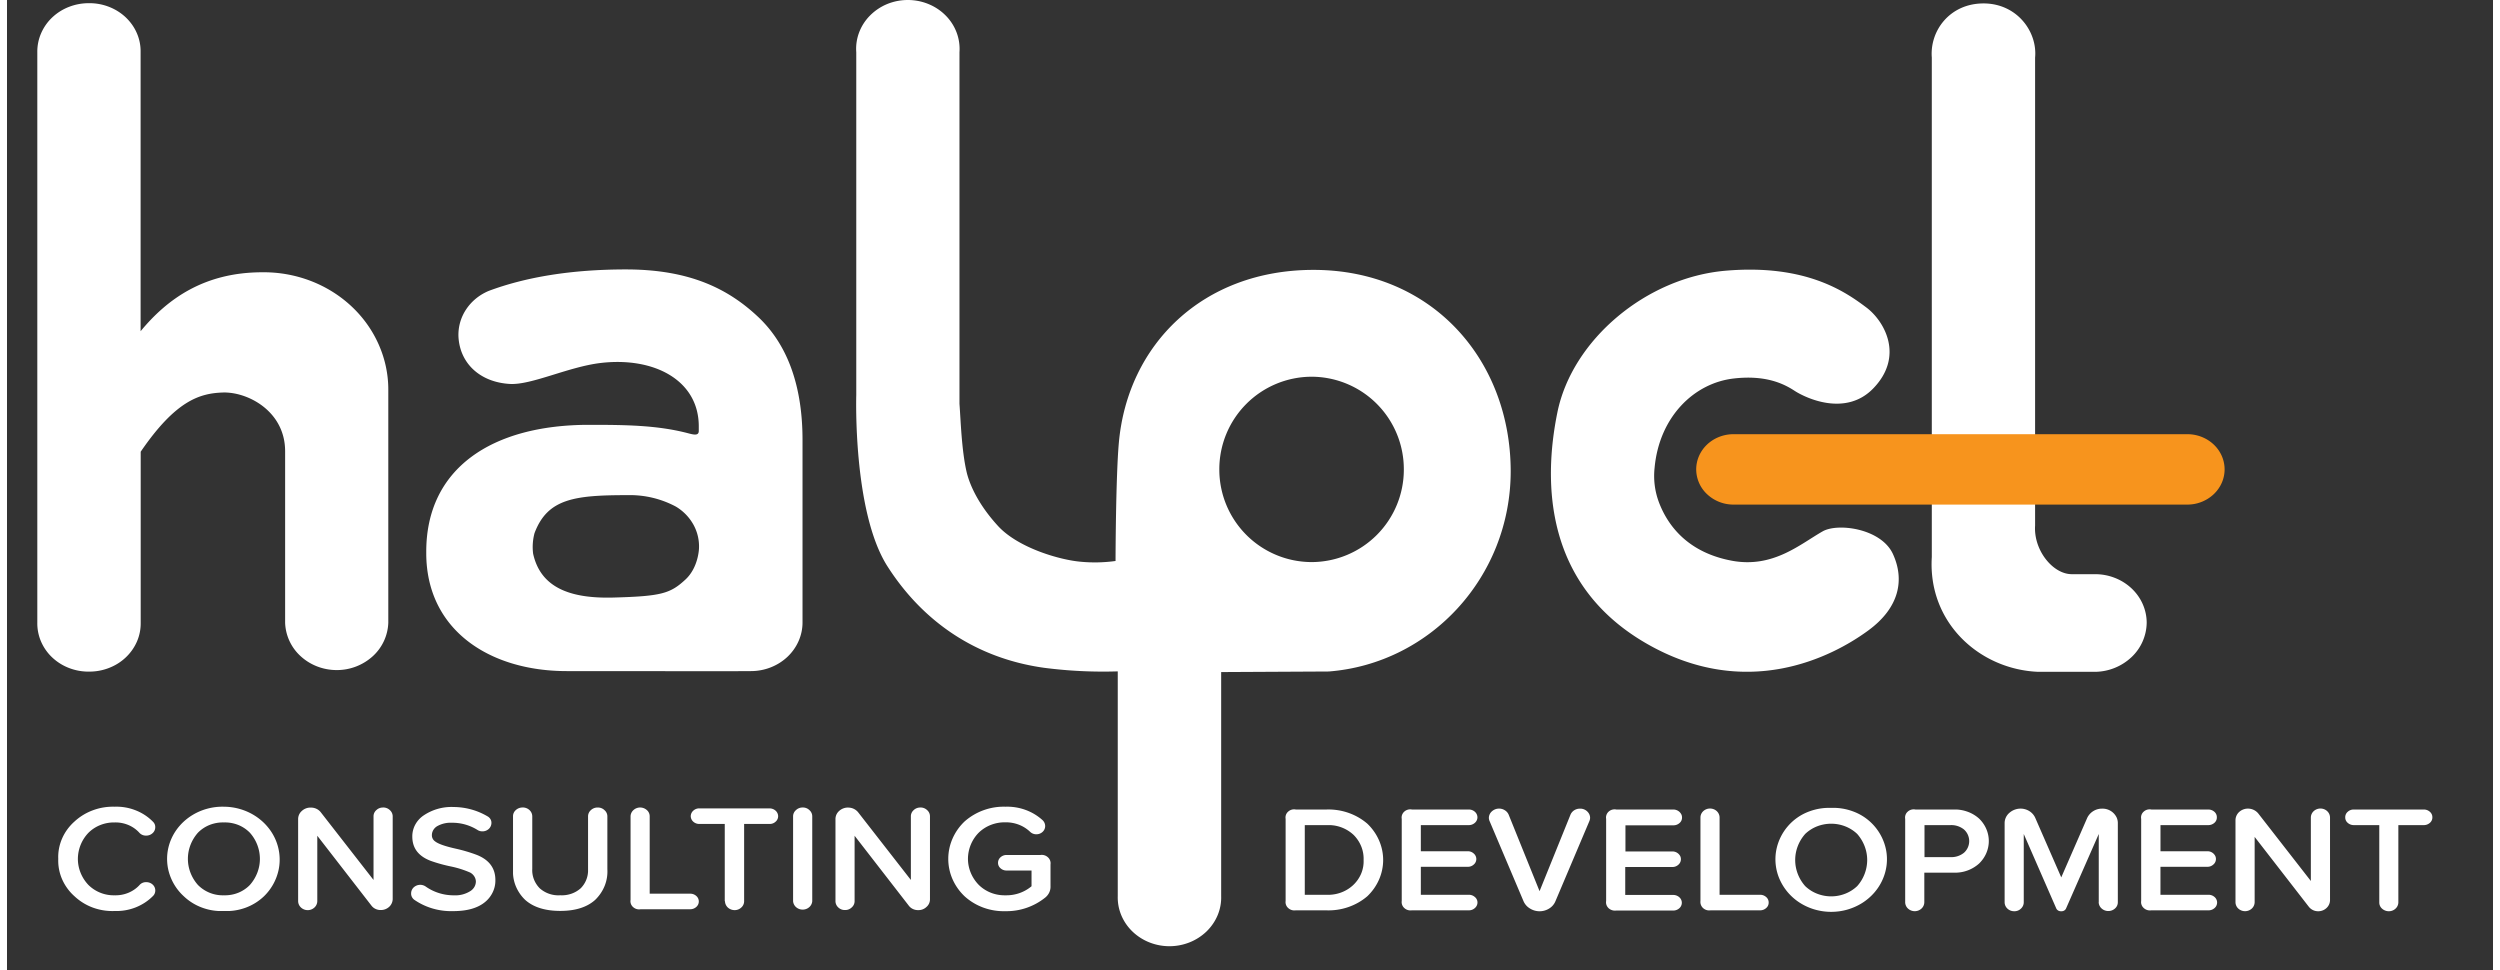
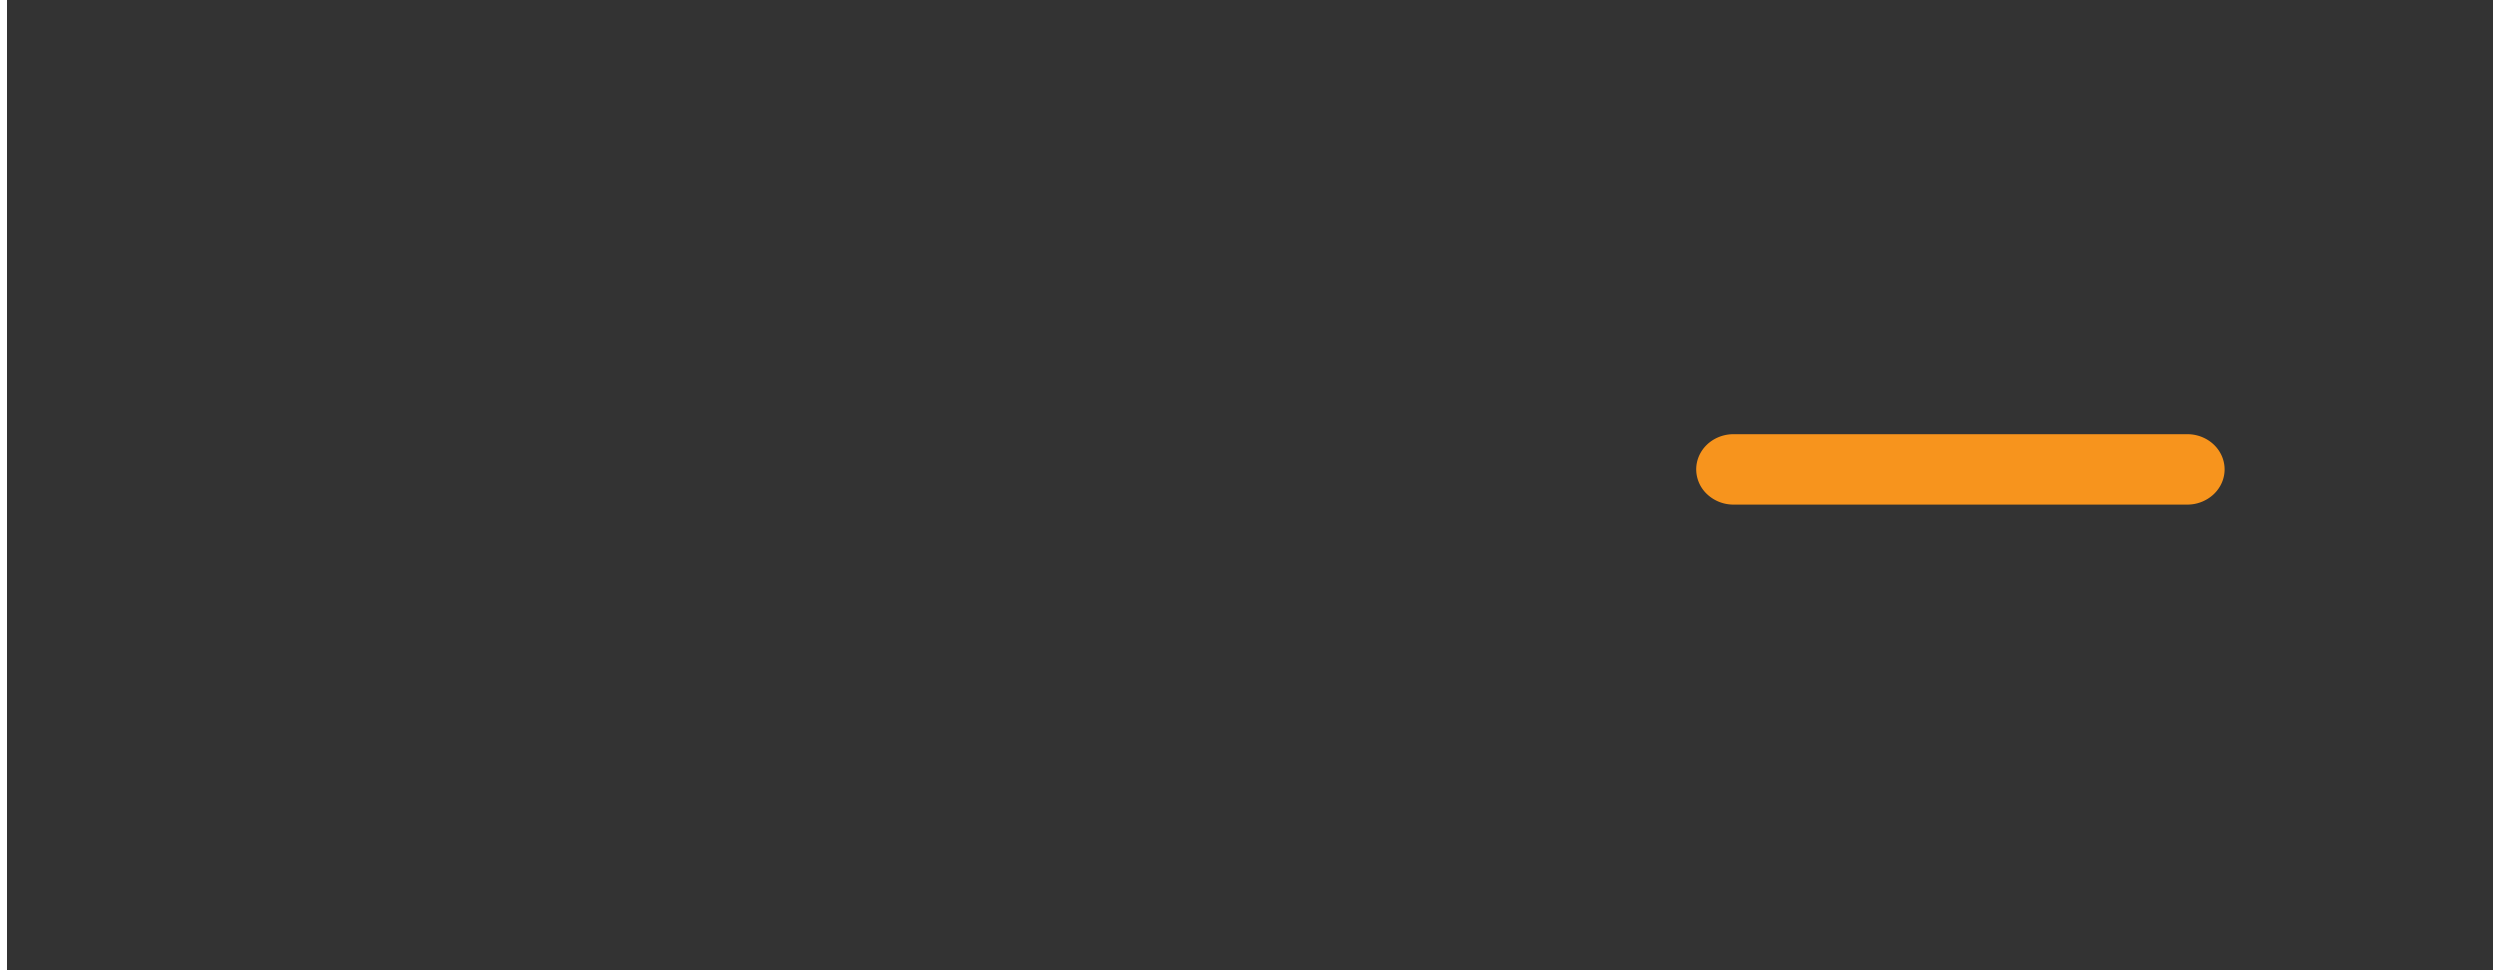
<svg xmlns="http://www.w3.org/2000/svg" width="268" height="104" viewBox="0 0 82 32" fill="none">
  <rect x="0" y="0" width="82" height="32" fill="#333333" stroke="none" />
-   <path d="M29.715 0c.234 0 .466.046.68.134.215.088.408.217.568.379.16.161.282.352.36.56.078.208.11.43.094.65V13.32c.04.503.067 1.547.243 2.279.092.369.359 1.021 1.03 1.752.672.73 2.058 1.122 2.731 1.178.38.036.765.027 1.144-.025 0 0 .006-2.745.109-3.9.289-3.237 2.766-5.702 6.42-5.702 3.913 0 6.499 2.971 6.505 6.637 0 3.492-2.65 6.349-6.002 6.61l-3.548.019v7.387c.007.215-.032.43-.115.63s-.208.383-.366.537c-.16.154-.35.277-.56.361a1.798 1.798 0 0 1-1.33 0c-.21-.084-.4-.207-.559-.361a1.6 1.6 0 0 1-.366-.537 1.528 1.528 0 0 1-.115-.63v-7.41a15.128 15.128 0 0 1-2.43-.118c-2.277-.318-4.02-1.552-5.167-3.348-1.147-1.796-1.028-5.65-1.028-5.65V1.723c-.017-.22.015-.442.093-.65.078-.208.2-.399.36-.56a1.73 1.73 0 0 1 .567-.38A1.8 1.8 0 0 1 29.715 0ZM60.17 26.648c.244-.01.488.03.716.114a1.706 1.706 0 0 1 1.093 1.265c.066.334.025.68-.116.992-.14.314-.376.582-.677.77a1.921 1.921 0 0 1-1.016.288c-.36 0-.715-.1-1.016-.288a1.763 1.763 0 0 1-.677-.77 1.642 1.642 0 0 1-.115-.993 1.703 1.703 0 0 1 1.092-1.264c.228-.084.472-.123.716-.114Zm-10.983.024a.355.355 0 0 1 .22.055.32.32 0 0 1 .125.145l1.019 2.523 1.02-2.523a.322.322 0 0 1 .123-.145.35.35 0 0 1 .189-.054.33.33 0 0 1 .31.188c.017.038.026.08.025.12a.297.297 0 0 1-.027.11l-1.117 2.637a.506.506 0 0 1-.204.238.598.598 0 0 1-.636 0 .518.518 0 0 1-.211-.238l-1.117-2.636a.297.297 0 0 1-.027-.11.291.291 0 0 1 .1-.22.35.35 0 0 1 .208-.09Zm17.33.009a.545.545 0 0 1 .231.102c.067.052.12.118.153.193l.858 1.964.857-1.964a.536.536 0 0 1 .486-.303.515.515 0 0 1 .483.29.44.44 0 0 1 .04.186v2.608a.27.27 0 0 1-.09.206.326.326 0 0 1-.228.087.328.328 0 0 1-.22-.087.291.291 0 0 1-.094-.206l.003.007v-2.255l-1.073 2.443a.155.155 0 0 1-.064.08.17.17 0 0 1-.103.025.174.174 0 0 1-.103-.026.158.158 0 0 1-.064-.079l-1.067-2.443v2.255a.283.283 0 0 1-.092.206.306.306 0 0 1-.222.087.323.323 0 0 1-.225-.087.286.286 0 0 1-.092-.206v-2.608a.445.445 0 0 1 .153-.341.559.559 0 0 1 .474-.134Zm9.792-.012c.083 0 .163.031.222.087a.29.29 0 0 1 .093.21v2.732a.356.356 0 0 1-.078.212.39.39 0 0 1-.193.13.412.412 0 0 1-.238 0 .39.39 0 0 1-.192-.133l-1.785-2.302v2.156a.29.29 0 0 1-.093.207.326.326 0 0 1-.22.087.328.328 0 0 1-.228-.088.288.288 0 0 1-.091-.206v-2.708a.37.37 0 0 1 .121-.27.43.43 0 0 1 .326-.11.44.44 0 0 1 .303.157l1.736 2.229v-2.093a.29.29 0 0 1 .093-.21.327.327 0 0 1 .224-.087Zm3.41.033a.292.292 0 0 1 .198.074.233.233 0 0 1 .083.184.231.231 0 0 1-.083.182.297.297 0 0 1-.197.074h-.842v2.548a.286.286 0 0 1-.092.206.32.32 0 0 1-.223.087.335.335 0 0 1-.224-.087.267.267 0 0 1-.09-.206v-2.548h-.843a.297.297 0 0 1-.197-.074.23.23 0 0 1-.083-.18.233.233 0 0 1 .083-.186.28.28 0 0 1 .197-.074h2.314Zm-46.782-.093a1.77 1.77 0 0 1 .658.105c.21.076.402.192.563.339a.27.27 0 0 1 .086.195.26.26 0 0 1-.084.19.296.296 0 0 1-.202.08.288.288 0 0 1-.21-.08 1.127 1.127 0 0 0-.37-.235 1.183 1.183 0 0 0-.44-.079 1.254 1.254 0 0 0-.48.083 1.2 1.2 0 0 0-.406.259 1.236 1.236 0 0 0-.355.86c0 .318.127.625.355.86.113.112.251.202.403.261.153.06.317.088.482.084.315.007.622-.1.857-.299v-.518h-.825a.292.292 0 0 1-.197-.074.233.233 0 0 1-.083-.184.24.24 0 0 1 .083-.18.294.294 0 0 1 .197-.075h1.122a.296.296 0 0 1 .247.08.264.264 0 0 1 .082.234v.712a.454.454 0 0 1-.04.208.482.482 0 0 1-.133.17 2.04 2.04 0 0 1-1.31.45 1.965 1.965 0 0 1-.724-.115 1.88 1.88 0 0 1-.62-.37 1.75 1.75 0 0 1-.404-.568 1.667 1.667 0 0 1 0-1.343 1.74 1.74 0 0 1 .404-.57 1.952 1.952 0 0 1 1.344-.48Zm30.009.093h1.363c.117.006.233.028.344.067.147.05.282.13.396.232.205.198.32.464.32.741 0 .277-.115.543-.32.741a1.177 1.177 0 0 1-.74.301h-1.067v.977a.288.288 0 0 1-.092.207.325.325 0 0 1-.22.087.328.328 0 0 1-.228-.088.288.288 0 0 1-.091-.203V27.01a.257.257 0 0 1 .083-.237.29.29 0 0 1 .252-.072Zm-48.213-.083c.393.003.777.108 1.11.304a.253.253 0 0 1 .102.094.229.229 0 0 1 .034.13.272.272 0 0 1-.086.193.303.303 0 0 1-.21.082.292.292 0 0 1-.17-.05 1.567 1.567 0 0 0-.835-.234.91.91 0 0 0-.485.111.36.36 0 0 0-.131.129.332.332 0 0 0-.047.173.24.24 0 0 0 .102.199c.104.084.335.165.69.244.226.05.448.116.664.195.428.162.638.443.638.837a.883.883 0 0 1-.09.41.938.938 0 0 1-.269.332c-.24.19-.585.285-1.033.285-.454.014-.9-.114-1.268-.364a.262.262 0 0 1-.09-.097.243.243 0 0 1-.029-.126.273.273 0 0 1 .086-.197.318.318 0 0 1 .395-.027c.269.19.597.292.933.29a.923.923 0 0 0 .533-.136.399.399 0 0 0 .138-.138.371.371 0 0 0 .051-.185.339.339 0 0 0-.055-.169.366.366 0 0 0-.134-.123 3.23 3.23 0 0 0-.63-.2 5 5 0 0 1-.66-.182c-.413-.153-.619-.422-.618-.807a.808.808 0 0 1 .098-.393.863.863 0 0 1 .28-.305 1.64 1.64 0 0 1 .986-.275Zm-11.181-.01c.235-.008.47.032.688.118.218.085.414.213.574.377a.236.236 0 0 1 .076.184.258.258 0 0 1-.086.192.304.304 0 0 1-.212.082.287.287 0 0 1-.226-.094c-.1-.11-.225-.198-.366-.257a1.095 1.095 0 0 0-.448-.083 1.22 1.22 0 0 0-.472.085 1.16 1.16 0 0 0-.394.257 1.253 1.253 0 0 0-.348.86c0 .317.124.623.348.86a1.189 1.189 0 0 0 .866.341 1.1 1.1 0 0 0 .45-.082c.142-.059.269-.146.37-.257a.278.278 0 0 1 .22-.094.302.302 0 0 1 .212.079.262.262 0 0 1 .068.294.249.249 0 0 1-.058.085c-.16.162-.357.29-.575.376a1.73 1.73 0 0 1-.687.117 1.873 1.873 0 0 1-.716-.111 1.789 1.789 0 0 1-.607-.373 1.622 1.622 0 0 1-.411-.563 1.536 1.536 0 0 1-.127-.672c-.01-.23.034-.46.127-.673.092-.212.233-.404.41-.561a1.82 1.82 0 0 1 .61-.371c.226-.084.47-.123.714-.116Zm3.602 0c.362.002.716.105 1.017.294.301.19.537.458.678.773.14.314.18.661.114.997a1.713 1.713 0 0 1-.486.89 1.748 1.748 0 0 1-.606.377c-.17.062-.35.1-.533.109h-.366a1.828 1.828 0 0 1-.533-.11 1.747 1.747 0 0 1-.606-.375 1.697 1.697 0 0 1-.516-.892 1.632 1.632 0 0 1 .107-1.01c.143-.32.385-.59.693-.778a1.91 1.91 0 0 1 1.037-.275Zm9.855.025a.324.324 0 0 1 .226.087.284.284 0 0 1 .091.206v1.73a.825.825 0 0 0 .053.343c.042.11.107.211.19.297a.926.926 0 0 0 .68.233.954.954 0 0 0 .364-.05.912.912 0 0 0 .313-.183.835.835 0 0 0 .24-.553V26.93a.274.274 0 0 1 .091-.206.314.314 0 0 1 .227-.088.307.307 0 0 1 .226.088.271.271 0 0 1 .093.206v1.74a1.28 1.28 0 0 1-.088.547c-.07.174-.177.332-.314.465-.268.242-.653.364-1.152.364-.498 0-.888-.122-1.157-.364a1.323 1.323 0 0 1-.313-.461 1.266 1.266 0 0 1-.088-.404v-1.89a.269.269 0 0 1 .09-.205.326.326 0 0 1 .227-.087Zm36.072.068h1.882a.294.294 0 0 1 .267.165.232.232 0 0 1 .02.1.229.229 0 0 1-.083.181.298.298 0 0 1-.197.075h-1.586v.862h1.549a.288.288 0 0 1 .259.156c.014.03.021.064.021.098a.236.236 0 0 1-.084.184.287.287 0 0 1-.196.075h-1.556v.922h1.586a.292.292 0 0 1 .197.075.24.24 0 0 1 0 .364.295.295 0 0 1-.197.075h-1.882a.313.313 0 0 1-.253-.078.276.276 0 0 1-.071-.11.26.26 0 0 1-.01-.128V27.01a.255.255 0 0 1 .01-.128.268.268 0 0 1 .071-.109.293.293 0 0 1 .253-.072Zm3.093-.033c.084 0 .163.031.223.087a.29.29 0 0 1 .092.21v2.548h1.338a.295.295 0 0 1 .198.074.232.232 0 0 1 .083.18.232.232 0 0 1-.083.184.293.293 0 0 1-.197.075h-1.635a.3.3 0 0 1-.25-.076.275.275 0 0 1-.085-.233v-2.752a.29.29 0 0 1 .092-.21.327.327 0 0 1 .224-.087Zm-13.665.033h1c.501-.02.99.148 1.36.466.334.319.523.75.523 1.198 0 .449-.189.879-.524 1.198-.37.316-.858.483-1.358.463h-1.001a.3.3 0 0 1-.249-.076.26.26 0 0 1-.085-.233V27.01a.255.255 0 0 1 .082-.237.29.29 0 0 1 .252-.072Zm3.83 0h1.883a.29.29 0 0 1 .195.074.246.246 0 0 1 .085.185.243.243 0 0 1-.085.18.296.296 0 0 1-.195.075h-1.587v.862h1.548a.283.283 0 0 1 .197.075.24.24 0 0 1 .085.179.237.237 0 0 1-.085.185.28.28 0 0 1-.197.074h-1.548v.923h1.587a.289.289 0 0 1 .195.074.232.232 0 0 1 .064.28.246.246 0 0 1-.064.084.289.289 0 0 1-.195.075h-1.883a.3.3 0 0 1-.249-.076.262.262 0 0 1-.085-.233V27.01a.256.256 0 0 1 .01-.128.268.268 0 0 1 .072-.109.292.292 0 0 1 .252-.072Zm24.39 0h1.883a.296.296 0 0 1 .197.074.234.234 0 0 1 .082.184.23.23 0 0 1-.082.182.298.298 0 0 1-.197.074h-1.58v.862h1.55a.286.286 0 0 1 .257.156.237.237 0 0 1-.063.282.284.284 0 0 1-.195.075h-1.55v.923h1.587a.295.295 0 0 1 .198.074.24.24 0 0 1 0 .364.293.293 0 0 1-.197.075h-1.89a.3.3 0 0 1-.249-.076.261.261 0 0 1-.085-.233V27.01a.256.256 0 0 1 .082-.237.29.29 0 0 1 .252-.072Zm-58.326-.067a.311.311 0 0 1 .227.088.275.275 0 0 1 .092.206v2.732a.358.358 0 0 1-.118.252.402.402 0 0 1-.27.104.386.386 0 0 1-.178-.037.36.36 0 0 1-.136-.11l-1.785-2.303v2.156a.29.29 0 0 1-.093.21.327.327 0 0 1-.446 0 .29.29 0 0 1-.093-.21v-2.704a.354.354 0 0 1 .122-.27.414.414 0 0 1 .294-.111.423.423 0 0 1 .188.04.397.397 0 0 1 .147.119l1.736 2.228V26.93a.267.267 0 0 1 .09-.206.309.309 0 0 1 .223-.088Zm12.751.03a.292.292 0 0 1 .198.075.249.249 0 0 1 .084.182.238.238 0 0 1-.084.181.28.28 0 0 1-.198.075h-.84v2.548a.275.275 0 0 1-.091.206.316.316 0 0 1-.222.088.333.333 0 0 1-.224-.085.3.3 0 0 1-.095-.21h-.007v-2.547h-.84a.294.294 0 0 1-.198-.075.248.248 0 0 1-.084-.181.249.249 0 0 1 .084-.182.283.283 0 0 1 .197-.076h2.32Zm4.972-.03a.31.31 0 0 1 .226.088.27.27 0 0 1 .092.206v2.732a.328.328 0 0 1-.113.252.378.378 0 0 1-.274.107.387.387 0 0 1-.178-.038.36.36 0 0 1-.136-.112l-1.785-2.303v2.156a.271.271 0 0 1-.093.206.304.304 0 0 1-.22.088.308.308 0 0 1-.228-.088.282.282 0 0 1-.09-.206v-2.704c-.001-.05.01-.1.03-.147a.37.37 0 0 1 .091-.123.426.426 0 0 1 .326-.11.418.418 0 0 1 .304.158l1.736 2.228V26.93a.27.27 0 0 1 .09-.206.306.306 0 0 1 .222-.088Zm-3.879 0a.303.303 0 0 1 .222.088.27.27 0 0 1 .092.206v2.797a.292.292 0 0 1-.1.197.327.327 0 0 1-.216.08.327.327 0 0 1-.216-.08.292.292 0 0 1-.1-.197v-2.797a.271.271 0 0 1 .093-.206.313.313 0 0 1 .225-.088Zm-5.362 0a.334.334 0 0 1 .224.088.269.269 0 0 1 .09.206v2.549h1.338a.292.292 0 0 1 .198.074.239.239 0 0 1 0 .364.292.292 0 0 1-.197.075h-1.635a.294.294 0 0 1-.253-.073.258.258 0 0 1-.082-.237v-2.752a.283.283 0 0 1 .093-.206.325.325 0 0 1 .224-.088Zm39.285.535c-.16 0-.318.03-.465.087a1.21 1.21 0 0 0-.392.25c-.213.242-.33.546-.33.86 0 .315.117.62.33.861.112.107.245.193.392.25a1.272 1.272 0 0 0 .93 0c.147-.058.28-.143.393-.25a1.3 1.3 0 0 0 .33-.86c0-.315-.118-.62-.33-.861a1.221 1.221 0 0 0-.394-.25 1.274 1.274 0 0 0-.464-.087Zm-53.016-.042c-.16-.005-.32.023-.467.081a1.122 1.122 0 0 0-.39.259c-.213.242-.33.546-.33.86 0 .315.117.62.33.861a1.15 1.15 0 0 0 .857.342c.161.005.321-.023.47-.082.147-.059.28-.148.388-.26.213-.241.33-.547.33-.86a1.3 1.3 0 0 0-.33-.861 1.12 1.12 0 0 0-.389-.259 1.18 1.18 0 0 0-.469-.081Zm35.653 2.386h.828a1.23 1.23 0 0 0 .356-.07 1.18 1.18 0 0 0 .408-.246c.116-.108.207-.238.267-.38.06-.144.088-.297.081-.45a1.085 1.085 0 0 0-.076-.445 1.14 1.14 0 0 0-.253-.383 1.201 1.201 0 0 0-.78-.324h-.831v2.298Zm20.441-1.242h.858a.66.66 0 0 0 .444-.144.514.514 0 0 0 0-.768.666.666 0 0 0-.444-.144h-.858v1.055ZM65.194.113c1.107 0 1.783.936 1.702 1.786v15.436c-.053.808.578 1.594 1.197 1.604h.783c.451 0 .884.17 1.203.47.319.301.498.709.498 1.134a1.587 1.587 0 0 1-.502 1.134 1.783 1.783 0 0 1-1.197.483h-1.88c-1.928-.078-3.644-1.617-3.509-3.787V1.899c-.07-.887.597-1.786 1.705-1.786Zm-8.492 8.815c2.627-.22 3.93.687 4.644 1.226.593.457 1.225 1.596.225 2.644-.912.962-2.241.332-2.609.092-.367-.24-.964-.526-2.01-.405-1.32.154-2.452 1.279-2.606 2.94-.043.39.006.783.146 1.152.328.858 1.037 1.661 2.396 1.917s2.249-.54 3.002-.968c.506-.286 1.931-.092 2.317.748.386.841.223 1.761-.811 2.52-1.202.884-4.036 2.338-7.34.42-3.304-1.916-3.4-5.239-2.917-7.611.487-2.396 2.936-4.456 5.563-4.675ZM2.707.105c.224-.002.446.039.654.119.207.08.396.198.554.347.158.15.284.327.368.523.085.195.127.405.124.616v9.215c.88-1.067 2.1-1.943 4.012-1.944a4.329 4.329 0 0 1 1.586.28c.504.192.962.475 1.349.835.386.359.693.787.903 1.26.21.471.32.978.32 1.49v7.697a1.565 1.565 0 0 1-.515 1.105 1.76 1.76 0 0 1-1.187.454c-.443 0-.868-.164-1.185-.454a1.564 1.564 0 0 1-.516-1.105v-5.658c0-1.32-1.232-1.965-2.056-1.938-.766.026-1.557.27-2.708 1.953v5.649c.002.21-.04.42-.125.615a1.59 1.59 0 0 1-.369.522c-.158.15-.346.267-.554.347-.207.08-.428.121-.652.12a1.776 1.776 0 0 1-.658-.117 1.694 1.694 0 0 1-.558-.348 1.585 1.585 0 0 1-.37-.525 1.51 1.51 0 0 1-.124-.62V1.71a1.51 1.51 0 0 1 .127-.616 1.59 1.59 0 0 1 .37-.524 1.7 1.7 0 0 1 .555-.346c.208-.08.43-.12.655-.119Zm17.71 8.782c2.114 0 3.383.646 4.365 1.572 1.006.95 1.46 2.35 1.458 4.064v6.01c0 .425-.18.832-.498 1.133-.319.3-.752.47-1.203.47-1.076.008-2.558 0-6.078 0-2.542 0-4.632-1.353-4.632-3.893v-.047c0-2.752 2.17-4.183 5.366-4.183 1.228 0 2.271.012 3.288.282.167.044.335.084.335-.08v-.153c0-1.519-1.471-2.296-3.232-2.09-1.067.126-2.287.734-3.002.692-.979-.057-1.65-.678-1.693-1.564a1.513 1.513 0 0 1 .255-.897c.178-.268.438-.48.745-.608 1.209-.452 2.713-.708 4.525-.708Zm.062 7.445c-1.75 0-2.652.109-3.08 1.257a1.78 1.78 0 0 0-.045.674c.244 1.106 1.197 1.487 2.65 1.447 1.577-.043 1.874-.13 2.374-.594.43-.397.447-1.022.447-1.022a1.482 1.482 0 0 0-.184-.79 1.595 1.595 0 0 0-.58-.595 3.212 3.212 0 0 0-1.582-.377Zm22.553-3.906a3.052 3.052 0 0 0-3.044 3.057 3.052 3.052 0 0 0 3.044 3.057 3.049 3.049 0 0 0 3.042-3.057 3.05 3.05 0 0 0-3.042-3.057Z" fill="#fff" />
  <path d="M71.957 16.643h-15.05a1.267 1.267 0 0 1-.843-.354 1.127 1.127 0 0 1-.346-.807c0-.3.124-.59.346-.807.222-.216.525-.343.844-.353h15.05c.319.01.621.137.843.353.222.217.346.506.346.807 0 .302-.124.59-.346.807a1.267 1.267 0 0 1-.844.354Z" fill="#F7941D" />
</svg>